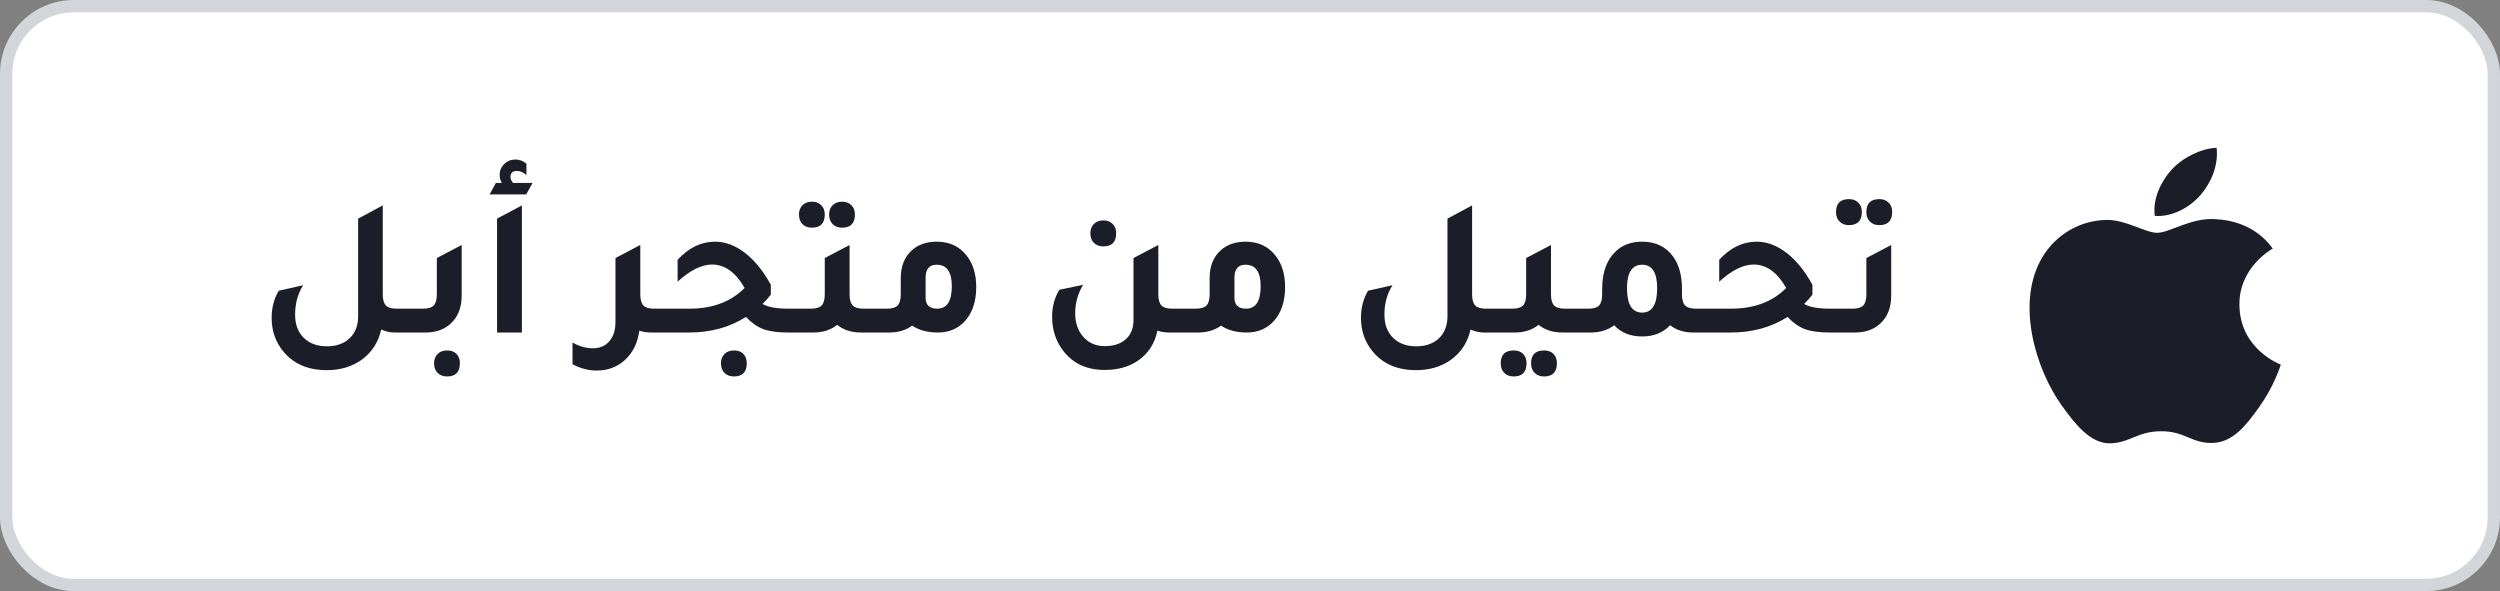
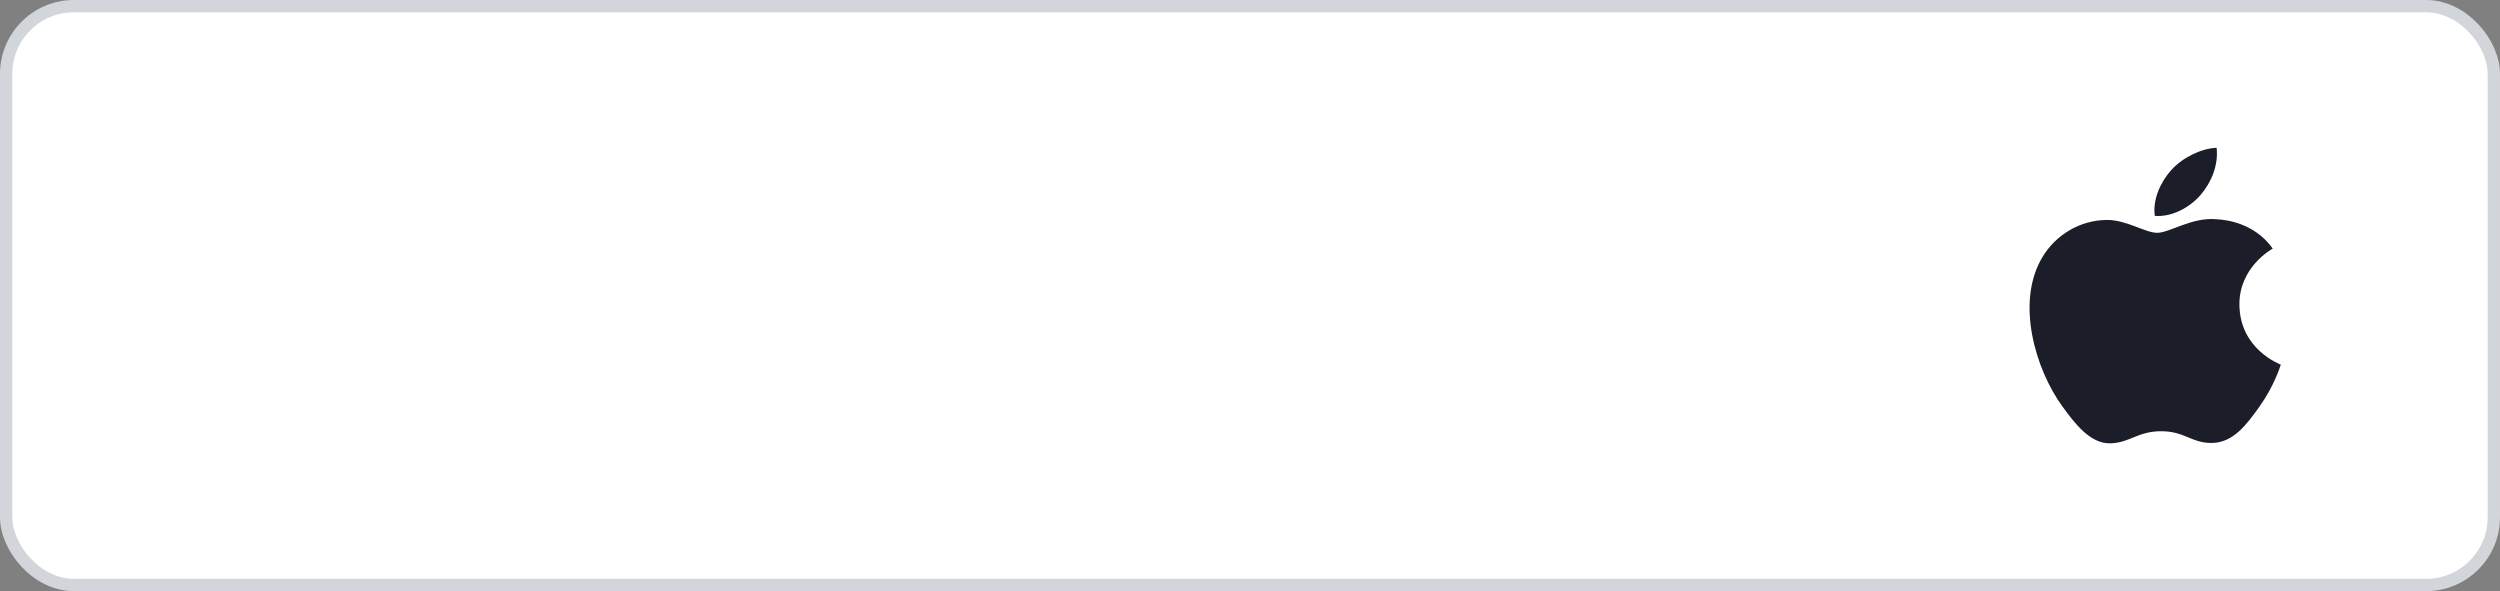
<svg xmlns="http://www.w3.org/2000/svg" width="203" height="48" viewBox="0 0 203 48" fill="none">
  <rect x="0" y="0" width="203" height="48" fill="#808080" stroke="none" />
  <rect x="0.5" y="0.5" width="202" height="47" rx="5.5" fill="white" stroke="#D2D6DB" />
  <path fill-rule="evenodd" clip-rule="evenodd" d="M178.686 15.831C179.561 14.818 180.15 13.405 179.989 12C178.728 12.048 177.203 12.805 176.299 13.818C175.487 14.717 174.779 16.153 174.969 17.531C176.375 17.635 177.811 16.847 178.686 15.831ZM181.84 24.75C181.875 28.382 185.164 29.591 185.201 29.606C185.174 29.692 184.675 31.328 183.468 33.02C182.423 34.481 181.34 35.937 179.632 35.968C177.955 35.998 177.415 35.016 175.497 35.016C173.58 35.016 172.98 35.937 171.393 35.998C169.745 36.057 168.489 34.417 167.437 32.96C165.285 29.981 163.64 24.54 165.849 20.868C166.946 19.045 168.906 17.889 171.034 17.86C172.651 17.831 174.179 18.904 175.168 18.904C176.157 18.904 178.014 17.613 179.965 17.803C180.781 17.835 183.075 18.119 184.547 20.184C184.428 20.255 181.81 21.714 181.84 24.75Z" fill="#1B1E28" />
-   <path d="M32.202 25.064H33.865V27H32.01C31.689 27 31.337 26.92 30.953 26.76C30.719 27.816 30.169 28.648 29.305 29.256C28.527 29.789 27.604 30.056 26.538 30.056C25.023 30.056 23.849 29.555 23.017 28.552C22.378 27.784 22.058 26.872 22.058 25.816C22.058 24.984 22.25 24.248 22.634 23.608L24.617 23.16C24.18 23.853 23.962 24.648 23.962 25.544C23.962 26.333 24.191 26.957 24.649 27.416C25.119 27.885 25.748 28.12 26.538 28.12C27.316 28.12 27.935 27.901 28.393 27.464C28.852 27.027 29.081 26.429 29.081 25.672V17.752L31.081 16.68V23.912C31.081 24.328 31.167 24.627 31.337 24.808C31.508 24.979 31.796 25.064 32.202 25.064ZM32.911 27V25.064H34.351C34.756 25.064 35.044 24.979 35.215 24.808C35.385 24.627 35.471 24.328 35.471 23.912V20.952L37.487 19.896V24.008C37.487 24.979 37.188 25.736 36.591 26.28C36.068 26.76 35.385 27 34.543 27H32.911ZM36.303 30.568C35.983 30.568 35.727 30.472 35.535 30.28C35.343 30.088 35.247 29.827 35.247 29.496C35.247 29.187 35.343 28.936 35.535 28.744C35.727 28.552 35.983 28.456 36.303 28.456C36.623 28.456 36.873 28.547 37.055 28.728C37.247 28.92 37.343 29.176 37.343 29.496C37.343 30.211 36.996 30.568 36.303 30.568ZM39.754 15.784L40.266 14.856H40.746C40.629 14.643 40.57 14.424 40.57 14.2C40.57 13.859 40.693 13.565 40.938 13.32C41.194 13.075 41.498 12.952 41.85 12.952C42.17 12.952 42.468 13.064 42.746 13.288V14.216C42.49 13.992 42.234 13.88 41.978 13.88C41.626 13.88 41.45 14.04 41.45 14.36C41.45 14.52 41.519 14.685 41.658 14.856H43.242L42.73 15.784H39.754ZM40.362 27V17.752L42.378 16.68V27H40.362ZM53.112 25.064H54.552V27H52.92C52.558 27 52.222 26.952 51.912 26.856C51.774 27.88 51.363 28.691 50.68 29.288C50.062 29.821 49.32 30.088 48.456 30.088C47.784 30.088 47.128 29.917 46.488 29.576V27.816C47.043 28.125 47.587 28.28 48.12 28.28C48.707 28.28 49.16 28.088 49.48 27.704C49.811 27.331 49.976 26.808 49.976 26.136V20.952L51.288 20.264L51.976 19.896V19.912L51.992 19.896V23.912C51.992 24.328 52.078 24.627 52.248 24.808C52.419 24.979 52.707 25.064 53.112 25.064ZM64.03 25.064H65.374V27H64.014C63.172 27 62.494 26.909 61.982 26.728C61.481 26.536 61.011 26.205 60.574 25.736C59.241 26.579 57.705 27 55.966 27H53.598V25.064H55.982C57.859 25.064 59.353 24.504 60.462 23.384C59.737 22.115 58.857 21.48 57.822 21.48C56.969 21.48 56.035 21.944 55.022 22.872V21.096C55.918 20.115 56.931 19.624 58.062 19.624C58.894 19.624 59.705 19.928 60.494 20.536C61.283 21.144 61.982 22.008 62.59 23.128V23.928C62.419 24.152 62.196 24.403 61.918 24.68C62.345 24.936 63.049 25.064 64.03 25.064ZM59.598 28.456C59.918 28.456 60.169 28.547 60.35 28.728C60.542 28.92 60.638 29.176 60.638 29.496C60.638 30.211 60.291 30.568 59.598 30.568C59.278 30.568 59.022 30.472 58.83 30.28C58.638 30.088 58.542 29.827 58.542 29.496C58.542 29.187 58.638 28.936 58.83 28.744C59.022 28.552 59.278 28.456 59.598 28.456ZM65.931 18.488C65.611 18.488 65.355 18.392 65.163 18.2C64.971 18.008 64.875 17.747 64.875 17.416C64.875 17.107 64.971 16.856 65.163 16.664C65.355 16.472 65.611 16.376 65.931 16.376C66.251 16.376 66.501 16.472 66.683 16.664C66.875 16.845 66.971 17.096 66.971 17.416C66.971 18.131 66.624 18.488 65.931 18.488ZM68.379 18.488C68.059 18.488 67.803 18.392 67.611 18.2C67.419 17.997 67.323 17.736 67.323 17.416C67.323 17.107 67.419 16.856 67.611 16.664C67.813 16.472 68.069 16.376 68.379 16.376C68.699 16.376 68.949 16.472 69.131 16.664C69.323 16.845 69.419 17.096 69.419 17.416C69.419 18.131 69.072 18.488 68.379 18.488ZM70.107 25.064H71.547V27H69.915C69.136 27 68.491 26.792 67.979 26.376C67.467 26.792 66.821 27 66.043 27H64.411V25.064H65.851C66.256 25.064 66.544 24.979 66.715 24.808C66.885 24.627 66.971 24.328 66.971 23.912V20.952L68.987 19.896V23.912C68.987 24.328 69.072 24.627 69.243 24.808C69.413 24.979 69.701 25.064 70.107 25.064ZM73.142 22.584C73.142 21.624 73.441 20.872 74.038 20.328C74.561 19.859 75.233 19.624 76.055 19.624C77.111 19.624 77.932 20.013 78.519 20.792C79.02 21.443 79.27 22.28 79.27 23.304C79.27 24.488 78.956 25.421 78.326 26.104C77.761 26.701 77.041 27 76.166 27C75.313 27 74.615 26.813 74.07 26.44C73.558 26.813 72.94 27 72.215 27H70.582V25.064H72.022C72.428 25.064 72.716 24.979 72.886 24.808C73.057 24.627 73.142 24.328 73.142 23.912V22.584ZM75.159 24.168C75.159 24.765 75.473 25.064 76.103 25.064C76.892 25.064 77.287 24.456 77.287 23.24C77.287 22.077 76.876 21.496 76.055 21.496C75.457 21.496 75.159 21.848 75.159 22.552V24.168ZM89.593 20.008C89.272 20.008 89.016 19.912 88.825 19.72C88.632 19.528 88.537 19.267 88.537 18.936C88.537 18.627 88.632 18.376 88.825 18.184C89.016 17.992 89.272 17.896 89.593 17.896C89.912 17.896 90.163 17.992 90.344 18.184C90.537 18.365 90.632 18.616 90.632 18.936C90.632 19.651 90.286 20.008 89.593 20.008ZM95.177 25.064H96.617V27H94.984C94.622 27 94.286 26.952 93.977 26.856C93.774 27.88 93.257 28.685 92.424 29.272C91.678 29.784 90.771 30.04 89.704 30.04C88.264 30.04 87.15 29.533 86.361 28.52C85.742 27.731 85.433 26.803 85.433 25.736C85.433 24.893 85.63 24.157 86.025 23.528L87.945 23.128C87.518 23.853 87.305 24.616 87.305 25.416C87.305 26.227 87.534 26.883 87.993 27.384C88.43 27.864 89.001 28.104 89.704 28.104C90.441 28.104 91.011 27.917 91.416 27.544C91.832 27.171 92.04 26.648 92.04 25.976V20.952L94.056 19.896V23.912C94.056 24.328 94.142 24.627 94.312 24.808C94.483 24.979 94.771 25.064 95.177 25.064ZM98.221 22.584C98.221 21.624 98.519 20.872 99.117 20.328C99.639 19.859 100.311 19.624 101.133 19.624C102.189 19.624 103.01 20.013 103.597 20.792C104.098 21.443 104.349 22.28 104.349 23.304C104.349 24.488 104.034 25.421 103.405 26.104C102.839 26.701 102.119 27 101.245 27C100.391 27 99.693 26.813 99.149 26.44C98.637 26.813 98.018 27 97.293 27H95.661V25.064H97.101C97.506 25.064 97.794 24.979 97.965 24.808C98.135 24.627 98.221 24.328 98.221 23.912V22.584ZM100.237 24.168C100.237 24.765 100.551 25.064 101.181 25.064C101.97 25.064 102.365 24.456 102.365 23.24C102.365 22.077 101.954 21.496 101.133 21.496C100.535 21.496 100.237 21.848 100.237 22.552V24.168ZM120.655 25.064H122.319V27H120.463C120.143 27 119.791 26.92 119.407 26.76C119.172 27.816 118.623 28.648 117.759 29.256C116.98 29.789 116.057 30.056 114.991 30.056C113.476 30.056 112.303 29.555 111.471 28.552C110.831 27.784 110.511 26.872 110.511 25.816C110.511 24.984 110.703 24.248 111.087 23.608L113.071 23.16C112.633 23.853 112.415 24.648 112.415 25.544C112.415 26.333 112.644 26.957 113.103 27.416C113.572 27.885 114.201 28.12 114.991 28.12C115.769 28.12 116.388 27.901 116.847 27.464C117.305 27.027 117.535 26.429 117.535 25.672V17.752L119.535 16.68V23.912C119.535 24.328 119.62 24.627 119.791 24.808C119.961 24.979 120.249 25.064 120.655 25.064ZM127.06 25.064H128.5V27H126.868C126.089 27 125.444 26.792 124.932 26.376C124.42 26.792 123.774 27 122.996 27H121.364V25.064H122.804C123.209 25.064 123.497 24.979 123.668 24.808C123.838 24.627 123.924 24.328 123.924 23.912V20.952L125.94 19.896V23.912C125.94 24.328 126.025 24.627 126.196 24.808C126.366 24.979 126.654 25.064 127.06 25.064ZM122.916 28.456C123.236 28.456 123.486 28.547 123.668 28.728C123.86 28.92 123.956 29.176 123.956 29.496C123.956 30.211 123.609 30.568 122.916 30.568C122.596 30.568 122.34 30.472 122.148 30.28C121.956 30.088 121.86 29.827 121.86 29.496C121.86 28.803 122.212 28.456 122.916 28.456ZM125.38 28.456C125.7 28.456 125.95 28.547 126.132 28.728C126.324 28.92 126.42 29.176 126.42 29.496C126.42 30.211 126.073 30.568 125.38 30.568C125.06 30.568 124.804 30.472 124.612 30.28C124.42 30.088 124.324 29.827 124.324 29.496C124.324 28.803 124.676 28.456 125.38 28.456ZM137.712 25.064H139.136V27H137.504C136.736 27 136.106 26.803 135.616 26.408C135.04 27.016 134.282 27.32 133.344 27.32C132.384 27.32 131.626 27.016 131.072 26.408C130.56 26.803 129.925 27 129.168 27H127.536V25.064H128.976C129.381 25.064 129.669 24.979 129.84 24.808C130.01 24.627 130.096 24.328 130.096 23.912V23.448C130.096 22.2 130.421 21.229 131.072 20.536C131.637 19.928 132.394 19.624 133.344 19.624C134.421 19.624 135.253 20.019 135.84 20.808C136.33 21.48 136.576 22.36 136.576 23.448V23.912C136.576 24.328 136.661 24.627 136.832 24.808C137.013 24.979 137.306 25.064 137.712 25.064ZM133.344 25.384C134.154 25.384 134.56 24.723 134.56 23.4C134.56 22.131 134.154 21.496 133.344 21.496C132.522 21.496 132.112 22.131 132.112 23.4C132.112 24.723 132.522 25.384 133.344 25.384ZM148.608 25.064H149.952V27H148.592C147.75 27 147.072 26.909 146.56 26.728C146.059 26.536 145.59 26.205 145.152 25.736C143.819 26.579 142.283 27 140.544 27H138.176V25.064H140.56C142.438 25.064 143.931 24.504 145.04 23.384C144.315 22.115 143.435 21.48 142.4 21.48C141.547 21.48 140.614 21.944 139.6 22.872V21.096C140.496 20.115 141.51 19.624 142.64 19.624C143.472 19.624 144.283 19.928 145.072 20.536C145.862 21.144 146.56 22.008 147.168 23.128V23.928C146.998 24.152 146.774 24.403 146.496 24.68C146.923 24.936 147.627 25.064 148.608 25.064ZM150.141 18.28C149.821 18.28 149.565 18.184 149.373 17.992C149.181 17.8 149.085 17.539 149.085 17.208C149.085 16.515 149.437 16.168 150.141 16.168C150.461 16.168 150.711 16.264 150.893 16.456C151.085 16.637 151.181 16.888 151.181 17.208C151.181 17.923 150.834 18.28 150.141 18.28ZM152.605 18.28C152.285 18.28 152.029 18.184 151.837 17.992C151.645 17.8 151.549 17.539 151.549 17.208C151.549 16.515 151.901 16.168 152.605 16.168C152.925 16.168 153.175 16.264 153.357 16.456C153.549 16.637 153.645 16.888 153.645 17.208C153.645 17.923 153.298 18.28 152.605 18.28ZM148.989 27V25.064H150.429C150.834 25.064 151.122 24.979 151.293 24.808C151.463 24.627 151.549 24.328 151.549 23.912V20.952L153.565 19.896V24.008C153.565 24.979 153.266 25.736 152.669 26.28C152.146 26.76 151.463 27 150.621 27H148.989Z" fill="#1B1E28" />
</svg>